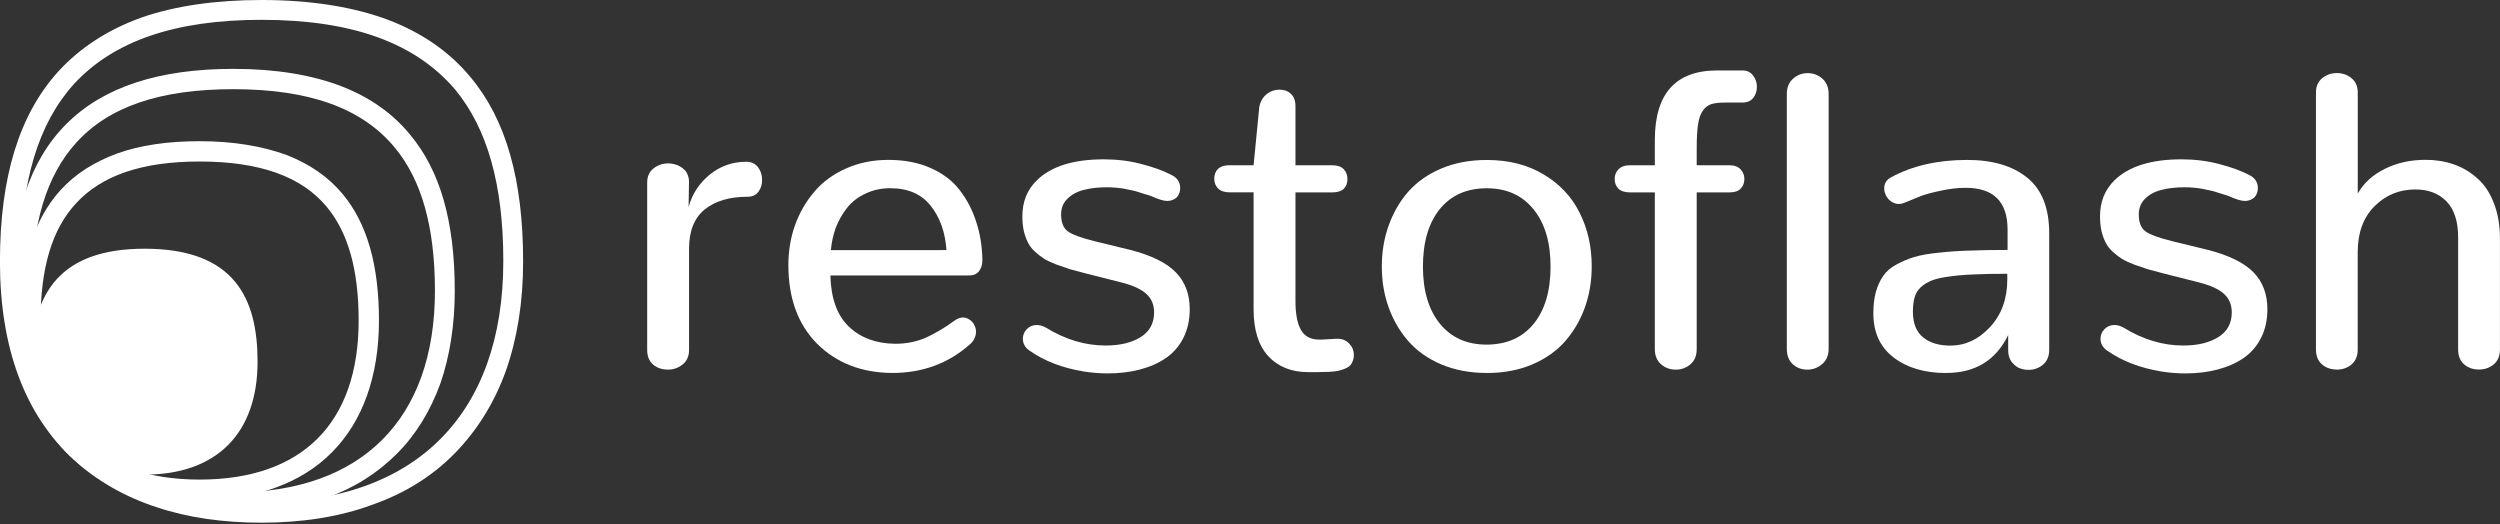
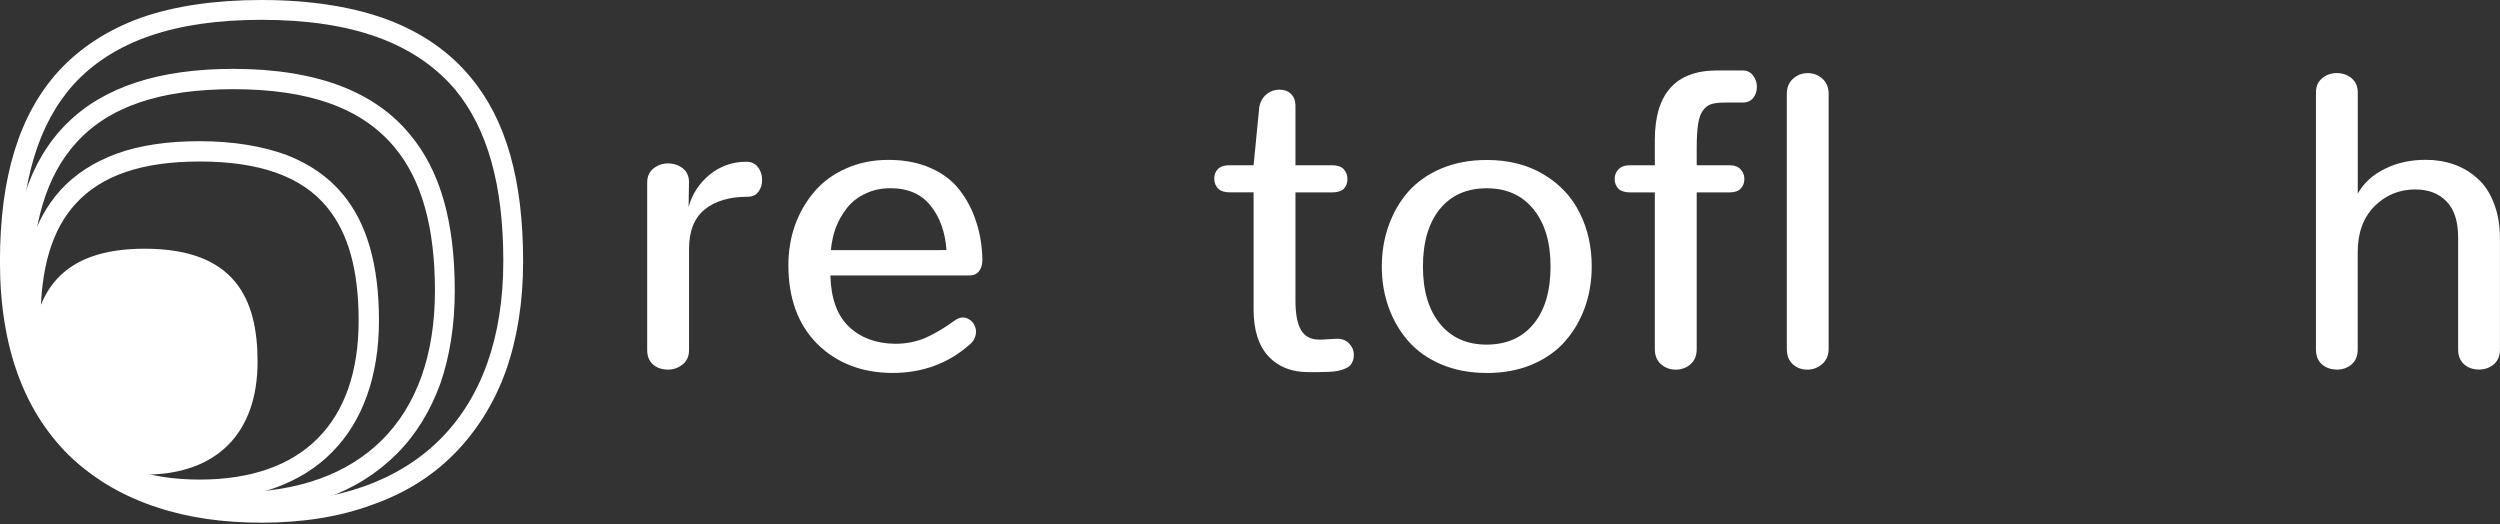
<svg xmlns="http://www.w3.org/2000/svg" xmlns:ns1="http://www.inkscape.org/namespaces/inkscape" xmlns:ns2="http://sodipodi.sourceforge.net/DTD/sodipodi-0.dtd" xmlns:xlink="http://www.w3.org/1999/xlink" width="50.461mm" height="10.583mm" viewBox="0 0 50.461 10.583" id="svg8" ns1:version="0.92.4 (5da689c313, 2019-01-14)" ns2:docname="logo-02-white.svg">
  <rect x="0" y="0" width="50.461" height="10.583" fill="#333333" stroke="none" />
  <defs id="defs2">
    <linearGradient ns1:collect="always" id="linearGradient932">
      <stop style="stop-color:#b32017;stop-opacity:1" offset="0" id="stop928" />
      <stop id="stop936" offset="0.178" style="stop-color:#e51937;stop-opacity:1" />
      <stop style="stop-color:#e51937;stop-opacity:1" offset="0.808" id="stop938" />
      <stop style="stop-color:#ee3124;stop-opacity:1" offset="1" id="stop930" />
    </linearGradient>
    <linearGradient ns1:collect="always" xlink:href="#linearGradient932" id="linearGradient934" x1="47.097" y1="174.282" x2="145.731" y2="174.282" gradientUnits="userSpaceOnUse" gradientTransform="matrix(0.379,0,0,0.379,7.848,118.199)" />
  </defs>
  <g ns1:label="Calque 1" ns1:groupmode="layer" id="layer1" transform="translate(-12.641,-179.799)">
    <g id="g57-1" transform="matrix(0.1,0,0,0.1,12.42,179.699)" style="fill:#ffffff;fill-opacity:1">
      <g id="Calque_1-4" style="fill:#ffffff;fill-opacity:1">
        <path id="path32-7" d="m 55,106.5 c -7.7,0 -14.8,-1 -21.1,-3.1 C 27.4,101.3 21.7,98 17.1,93.8 7.2,84.7 2.2,71.2 2.2,53.8 2.2,36.7 6.1,24.1 14,15.4 18.4,10.6 24,7 30.6,4.6 37.4,2.2 45.7,1 55,1 c 10,0 18.7,1.4 25.8,4.1 6.7,2.6 12.2,6.4 16.4,11.5 7.2,8.6 10.6,20.8 10.6,37.2 0,8.2 -1.2,15.6 -3.5,22.1 -2.3,6.4 -5.8,12 -10.3,16.6 -4.5,4.6 -10.1,8.1 -16.7,10.4 -6.5,2.4 -14,3.6 -22.3,3.6 z M 55,5 C 37.5,5 25.1,9.3 17.1,18 9.9,26 6.4,37.7 6.4,53.7 c 0,31.4 17.3,48.7 48.7,48.7 30.9,0 48.7,-17.7 48.7,-48.7 C 103.8,38.3 100.6,27 94.1,19.1 86.1,9.7 73.4,5 55,5 Z" class="st0" ns1:connector-curvature="0" style="fill:#ffffff;fill-opacity:1" />
        <path id="path34-0" d="m 49.3,104.5 c -6.6,0 -12.6,-0.9 -17.9,-2.6 C 25.9,100.1 21,97.3 17.1,93.7 8.7,86 4.5,74.5 4.5,59.7 4.5,29.6 19.2,14.9 49.3,14.9 c 8.5,0 15.8,1.2 21.8,3.5 5.7,2.2 10.4,5.5 13.9,9.8 6.1,7.3 9,17.6 9,31.5 0,6.9 -1,13.2 -2.9,18.7 -2,5.5 -4.9,10.3 -8.8,14.2 -3.9,3.9 -8.6,6.9 -14.2,8.9 -5.5,2 -11.9,3 -18.8,3 z m 0,-85.5 c -14.7,0 -25.1,3.5 -31.7,10.8 -6,6.6 -9,16.4 -9,29.9 0,26.2 14.5,40.7 40.7,40.7 C 75.2,100.4 90,85.6 90,59.7 90,46.8 87.3,37.3 81.9,30.8 75.3,22.8 64.6,19 49.3,19 Z" class="st1" ns1:connector-curvature="0" style="fill:#ffffff;fill-opacity:1" />
        <path id="path36-1" d="M 42.5,101.9 C 19.5,101.9 6.3,88.7 6.3,65.7 6.3,54 9,45.4 14.4,39.4 c 3,-3.3 6.8,-5.7 11.4,-7.4 4.7,-1.7 10.3,-2.5 16.7,-2.5 6.8,0 12.7,1 17.6,2.8 4.6,1.8 8.4,4.4 11.3,7.9 4.9,5.9 7.3,14.3 7.3,25.5 0,11.2 -3.3,20.4 -9.5,26.6 -6.2,6.3 -15.5,9.6 -26.7,9.6 z m 0,-68.3 c -11.6,0 -19.8,2.8 -25,8.5 -4.8,5.2 -7.1,13 -7.1,23.6 0,20.7 11.4,32.1 32.1,32.1 20.7,0 32.1,-11.4 32.1,-32.1 C 74.6,55.5 72.5,48 68.2,42.8 63.1,36.6 54.6,33.6 42.5,33.6 Z" class="st2" ns1:connector-curvature="0" style="fill:#ffffff;fill-opacity:1" />
        <path id="path38-8" d="M 54.2,74 C 54.2,88.4 46,96.8 31.4,96.8 18,96.9 8.6,89.8 8.6,74 c 0,-14.1 6,-22.8 22.8,-22.8 18.3,0 22.8,10.2 22.8,22.8 z" class="st3" ns1:connector-curvature="0" style="fill:#ffffff;fill-opacity:1" />
      </g>
      <g id="Calque_3-5" style="fill:#ffffff;fill-opacity:1" />
    </g>
    <g aria-label="restoflash" style="font-style:normal;font-weight:normal;font-size:4.013px;line-height:1.25;font-family:sans-serif;letter-spacing:0px;word-spacing:0px;fill:#ffffff;fill-opacity:1;stroke:none;stroke-width:0.1" id="text61-2">
      <path d="m 26.118,187.26 q 0.171,0 0.301,-0.104 0.13,-0.104 0.13,-0.293 v -2.044 q 0,-0.531 0.313,-0.79 0.318,-0.259 0.874,-0.259 0.138,0 0.213,-0.1 0.075,-0.1 0.075,-0.238 0,-0.15 -0.084,-0.259 -0.084,-0.109 -0.234,-0.109 -0.422,0 -0.744,0.263 -0.318,0.263 -0.422,0.652 l 0.008,-0.514 q 0,-0.071 -0.025,-0.13 -0.021,-0.063 -0.063,-0.104 -0.038,-0.042 -0.092,-0.071 -0.05,-0.033 -0.113,-0.046 -0.059,-0.017 -0.125,-0.017 -0.171,0 -0.301,0.104 -0.125,0.1 -0.125,0.284 v 3.377 q 0,0.192 0.121,0.297 0.121,0.1 0.293,0.1 z" style="font-style:normal;font-variant:normal;font-weight:500;font-stretch:normal;font-size:8.56px;font-family:Nunito;-inkscape-font-specification:'Nunito, Medium';font-variant-ligatures:normal;font-variant-caps:normal;font-variant-numeric:normal;font-feature-settings:normal;text-align:start;writing-mode:lr-tb;text-anchor:start;fill:#ffffff;fill-opacity:1;stroke-width:0.1" id="path24" />
      <path d="m 30.649,187.327 q 0.915,0 1.563,-0.573 0.067,-0.054 0.096,-0.121 0.033,-0.067 0.033,-0.138 0,-0.075 -0.038,-0.142 -0.033,-0.067 -0.096,-0.104 -0.059,-0.042 -0.13,-0.042 -0.042,0 -0.084,0.017 -0.038,0.013 -0.079,0.042 -0.297,0.217 -0.581,0.347 -0.284,0.125 -0.627,0.125 -0.577,-0.008 -0.932,-0.347 -0.355,-0.339 -0.372,-1.032 h 2.8 q 0.134,0 0.201,-0.088 0.067,-0.088 0.067,-0.226 -0.008,-0.418 -0.125,-0.769 -0.113,-0.355 -0.334,-0.64 -0.217,-0.284 -0.589,-0.447 -0.368,-0.163 -0.849,-0.163 -0.472,0 -0.861,0.176 -0.385,0.171 -0.635,0.468 -0.251,0.293 -0.389,0.673 -0.134,0.38 -0.134,0.807 0,1.003 0.581,1.588 0.585,0.581 1.513,0.589 z m -1.237,-2.479 q 0.021,-0.238 0.1,-0.456 0.084,-0.217 0.226,-0.397 0.146,-0.184 0.372,-0.288 0.226,-0.109 0.502,-0.109 0.535,0 0.815,0.355 0.28,0.351 0.318,0.894 z" style="font-style:normal;font-variant:normal;font-weight:500;font-stretch:normal;font-size:8.56px;font-family:Nunito;-inkscape-font-specification:'Nunito, Medium';font-variant-ligatures:normal;font-variant-caps:normal;font-variant-numeric:normal;font-feature-settings:normal;text-align:start;writing-mode:lr-tb;text-anchor:start;fill:#ffffff;fill-opacity:1;stroke-width:0.1" id="path26" />
-       <path d="m 33.416,186.872 q 0.447,0.318 1.103,0.426 0.242,0.038 0.477,0.038 0.359,0 0.656,-0.079 0.301,-0.079 0.527,-0.234 0.226,-0.159 0.351,-0.41 0.125,-0.251 0.125,-0.573 0,-0.46 -0.284,-0.748 -0.284,-0.288 -0.924,-0.451 l -0.702,-0.171 q -0.422,-0.104 -0.556,-0.205 -0.13,-0.1 -0.13,-0.339 0,-0.188 0.125,-0.313 0.13,-0.13 0.33,-0.18 0.205,-0.054 0.468,-0.054 0.088,0 0.18,0.008 0.092,0.008 0.167,0.021 0.075,0.013 0.159,0.033 0.084,0.017 0.142,0.038 0.063,0.017 0.134,0.042 0.075,0.021 0.117,0.038 0.042,0.017 0.1,0.042 0.063,0.021 0.084,0.029 0.075,0.025 0.138,0.025 0.059,0 0.109,-0.021 0.05,-0.021 0.084,-0.054 0.033,-0.038 0.05,-0.084 0.017,-0.05 0.017,-0.1 0,-0.18 -0.18,-0.268 -0.242,-0.125 -0.598,-0.217 -0.355,-0.096 -0.765,-0.096 -0.911,0 -1.346,0.418 -0.297,0.288 -0.297,0.731 0,0.163 0.029,0.297 0.033,0.134 0.084,0.234 0.05,0.1 0.142,0.184 0.092,0.084 0.184,0.142 0.096,0.059 0.247,0.117 0.15,0.054 0.28,0.096 0.134,0.038 0.33,0.088 l 0.711,0.18 q 0.343,0.088 0.497,0.23 0.155,0.142 0.155,0.372 0,0.334 -0.276,0.502 -0.272,0.167 -0.702,0.167 -0.614,0 -1.195,-0.355 -0.1,-0.059 -0.196,-0.059 -0.121,0 -0.201,0.084 -0.079,0.084 -0.079,0.192 0,0.146 0.13,0.238 z" style="font-style:normal;font-variant:normal;font-weight:500;font-stretch:normal;font-size:8.56px;font-family:Nunito;-inkscape-font-specification:'Nunito, Medium';font-variant-ligatures:normal;font-variant-caps:normal;font-variant-numeric:normal;font-feature-settings:normal;text-align:start;writing-mode:lr-tb;text-anchor:start;fill:#ffffff;fill-opacity:1;stroke-width:0.1" id="path28" />
      <path d="m 39.047,187.31 q 0.017,0 0.038,0 0.025,0 0.042,0 0.021,0 0.042,0 0.021,0 0.042,0 0.021,0 0.038,0 0.092,0 0.159,-0.004 0.067,0 0.146,-0.008 0.084,-0.008 0.138,-0.025 0.054,-0.013 0.109,-0.038 0.059,-0.025 0.092,-0.059 0.033,-0.038 0.054,-0.092 0.021,-0.054 0.021,-0.121 0,-0.13 -0.092,-0.226 -0.088,-0.1 -0.242,-0.1 -0.013,0 -0.025,0 l -0.297,0.017 q -0.021,0 -0.042,0 -0.255,0 -0.368,-0.192 -0.113,-0.192 -0.113,-0.594 v -2.186 h 0.748 q 0.15,0 0.226,-0.071 0.075,-0.075 0.075,-0.196 0,-0.121 -0.075,-0.201 -0.075,-0.079 -0.226,-0.079 h -0.748 v -1.195 q 0,-0.163 -0.092,-0.247 -0.088,-0.084 -0.226,-0.084 -0.163,0 -0.28,0.104 -0.113,0.104 -0.134,0.263 l -0.113,1.158 h -0.489 q -0.15,0 -0.23,0.075 -0.075,0.075 -0.075,0.196 0,0.121 0.079,0.201 0.079,0.075 0.23,0.075 h 0.485 v 2.362 q 0,0.623 0.297,0.945 0.297,0.322 0.807,0.322 z" style="font-style:normal;font-variant:normal;font-weight:500;font-stretch:normal;font-size:8.56px;font-family:Nunito;-inkscape-font-specification:'Nunito, Medium';font-variant-ligatures:normal;font-variant-caps:normal;font-variant-numeric:normal;font-feature-settings:normal;text-align:start;writing-mode:lr-tb;text-anchor:start;fill:#ffffff;fill-opacity:1;stroke-width:0.1" id="path30" />
      <path d="m 42.65,186.755 q -0.602,0 -0.945,-0.422 -0.343,-0.422 -0.343,-1.154 0,-0.736 0.339,-1.158 0.343,-0.422 0.949,-0.422 0.602,0 0.945,0.426 0.343,0.422 0.343,1.154 0,0.736 -0.339,1.154 -0.339,0.418 -0.949,0.422 z m 0,0.573 q 0.506,0 0.915,-0.171 0.41,-0.176 0.669,-0.472 0.259,-0.297 0.397,-0.681 0.138,-0.389 0.138,-0.823 0,-0.602 -0.242,-1.083 -0.238,-0.485 -0.727,-0.777 -0.485,-0.293 -1.149,-0.293 -0.506,0 -0.915,0.171 -0.405,0.171 -0.669,0.468 -0.259,0.297 -0.397,0.685 -0.138,0.385 -0.138,0.828 0,0.439 0.138,0.823 0.138,0.385 0.397,0.681 0.259,0.297 0.669,0.472 0.41,0.171 0.915,0.171 z" style="font-style:normal;font-variant:normal;font-weight:500;font-stretch:normal;font-size:8.56px;font-family:Nunito;-inkscape-font-specification:'Nunito, Medium';font-variant-ligatures:normal;font-variant-caps:normal;font-variant-numeric:normal;font-feature-settings:normal;text-align:start;writing-mode:lr-tb;text-anchor:start;fill:#ffffff;fill-opacity:1;stroke-width:0.1" id="path32" />
      <path d="m 46.466,187.26 q 0.171,0 0.297,-0.109 0.125,-0.109 0.125,-0.305 v -3.164 h 0.665 q 0.15,0 0.222,-0.075 0.075,-0.075 0.075,-0.196 0,-0.113 -0.075,-0.192 -0.075,-0.084 -0.222,-0.084 h -0.665 v -0.347 q 0,-0.309 0.029,-0.489 0.029,-0.184 0.104,-0.28 0.075,-0.096 0.171,-0.121 0.096,-0.029 0.268,-0.029 h 0.355 q 0.138,0 0.213,-0.092 0.075,-0.096 0.075,-0.226 0,-0.13 -0.079,-0.23 -0.075,-0.1 -0.209,-0.1 h -0.514 q -1.258,0 -1.258,1.404 v 0.51 h -0.506 q -0.15,0 -0.23,0.084 -0.075,0.079 -0.075,0.192 0,0.117 0.075,0.196 0.079,0.075 0.23,0.075 h 0.506 v 3.164 q 0,0.196 0.125,0.305 0.125,0.109 0.297,0.109 z" style="font-style:normal;font-variant:normal;font-weight:500;font-stretch:normal;font-size:8.56px;font-family:Nunito;-inkscape-font-specification:'Nunito, Medium';font-variant-ligatures:normal;font-variant-caps:normal;font-variant-numeric:normal;font-feature-settings:normal;text-align:start;writing-mode:lr-tb;text-anchor:start;fill:#ffffff;fill-opacity:1;stroke-width:0.1" id="path34" />
      <path d="m 49.12,187.26 q 0.171,0 0.301,-0.113 0.13,-0.113 0.13,-0.309 v -5.145 q 0,-0.192 -0.125,-0.305 -0.125,-0.113 -0.297,-0.113 -0.171,0 -0.297,0.113 -0.125,0.113 -0.125,0.305 v 5.145 q 0,0.205 0.121,0.313 0.121,0.109 0.293,0.109 z" style="font-style:normal;font-variant:normal;font-weight:500;font-stretch:normal;font-size:8.56px;font-family:Nunito;-inkscape-font-specification:'Nunito, Medium';font-variant-ligatures:normal;font-variant-caps:normal;font-variant-numeric:normal;font-feature-settings:normal;text-align:start;writing-mode:lr-tb;text-anchor:start;fill:#ffffff;fill-opacity:1;stroke-width:0.1" id="path36" />
-       <path d="m 51.925,187.327 q 0.878,0 1.25,-0.765 v 0.309 q 0,0.125 0.059,0.217 0.063,0.088 0.15,0.134 0.092,0.042 0.201,0.042 0.167,0 0.293,-0.104 0.125,-0.109 0.125,-0.297 v -2.357 q 0,-0.761 -0.443,-1.12 -0.443,-0.359 -1.212,-0.359 -0.89,0 -1.538,0.351 -0.071,0.038 -0.104,0.096 -0.033,0.054 -0.033,0.125 0,0.038 0.008,0.075 0.013,0.038 0.029,0.075 0.021,0.033 0.046,0.067 0.029,0.029 0.063,0.054 0.033,0.021 0.071,0.033 0.038,0.013 0.079,0.013 0.054,0 0.104,-0.021 0.217,-0.092 0.347,-0.142 0.134,-0.05 0.393,-0.104 0.259,-0.059 0.506,-0.059 0.844,0 0.844,0.844 v 0.41 q -0.451,0 -0.765,0.013 -0.309,0.008 -0.619,0.042 -0.305,0.029 -0.502,0.088 -0.192,0.059 -0.364,0.155 -0.171,0.092 -0.263,0.23 -0.092,0.134 -0.146,0.322 -0.05,0.184 -0.05,0.431 0,0.577 0.41,0.89 0.41,0.313 1.062,0.313 z m 0.084,-0.552 q -0.347,0 -0.552,-0.167 -0.205,-0.167 -0.205,-0.518 0,-0.167 0.033,-0.284 0.033,-0.121 0.125,-0.209 0.096,-0.088 0.226,-0.138 0.13,-0.05 0.355,-0.079 0.23,-0.033 0.497,-0.042 0.268,-0.013 0.669,-0.013 v 0.117 q 0,0.581 -0.347,0.957 -0.347,0.376 -0.803,0.376 z" style="font-style:normal;font-variant:normal;font-weight:500;font-stretch:normal;font-size:8.56px;font-family:Nunito;-inkscape-font-specification:'Nunito, Medium';font-variant-ligatures:normal;font-variant-caps:normal;font-variant-numeric:normal;font-feature-settings:normal;text-align:start;writing-mode:lr-tb;text-anchor:start;fill:#ffffff;fill-opacity:1;stroke-width:0.1" id="path38" />
-       <path d="m 55.168,186.872 q 0.447,0.318 1.103,0.426 0.242,0.038 0.477,0.038 0.359,0 0.656,-0.079 0.301,-0.079 0.527,-0.234 0.226,-0.159 0.351,-0.41 0.125,-0.251 0.125,-0.573 0,-0.46 -0.284,-0.748 -0.284,-0.288 -0.924,-0.451 l -0.702,-0.171 q -0.422,-0.104 -0.556,-0.205 -0.13,-0.1 -0.13,-0.339 0,-0.188 0.125,-0.313 0.13,-0.13 0.33,-0.18 0.205,-0.054 0.468,-0.054 0.088,0 0.18,0.008 0.092,0.008 0.167,0.021 0.075,0.013 0.159,0.033 0.084,0.017 0.142,0.038 0.063,0.017 0.134,0.042 0.075,0.021 0.117,0.038 0.042,0.017 0.1,0.042 0.063,0.021 0.084,0.029 0.075,0.025 0.138,0.025 0.059,0 0.109,-0.021 0.05,-0.021 0.084,-0.054 0.033,-0.038 0.05,-0.084 0.017,-0.05 0.017,-0.1 0,-0.18 -0.18,-0.268 -0.242,-0.125 -0.598,-0.217 -0.355,-0.096 -0.765,-0.096 -0.911,0 -1.346,0.418 -0.297,0.288 -0.297,0.731 0,0.163 0.029,0.297 0.033,0.134 0.084,0.234 0.05,0.1 0.142,0.184 0.092,0.084 0.184,0.142 0.096,0.059 0.247,0.117 0.15,0.054 0.28,0.096 0.134,0.038 0.33,0.088 l 0.711,0.18 q 0.343,0.088 0.497,0.23 0.155,0.142 0.155,0.372 0,0.334 -0.276,0.502 -0.272,0.167 -0.702,0.167 -0.614,0 -1.195,-0.355 -0.1,-0.059 -0.196,-0.059 -0.121,0 -0.201,0.084 -0.079,0.084 -0.079,0.192 0,0.146 0.13,0.238 z" style="font-style:normal;font-variant:normal;font-weight:500;font-stretch:normal;font-size:8.56px;font-family:Nunito;-inkscape-font-specification:'Nunito, Medium';font-variant-ligatures:normal;font-variant-caps:normal;font-variant-numeric:normal;font-feature-settings:normal;text-align:start;writing-mode:lr-tb;text-anchor:start;fill:#ffffff;fill-opacity:1;stroke-width:0.1" id="path40" />
      <path d="m 59.804,187.26 q 0.176,0 0.301,-0.104 0.125,-0.109 0.125,-0.301 v -1.965 q 0,-0.589 0.339,-0.928 0.339,-0.339 0.823,-0.339 0.397,0 0.631,0.242 0.234,0.242 0.234,0.727 v 2.261 q 0,0.192 0.121,0.301 0.125,0.104 0.297,0.104 0.176,0 0.301,-0.104 0.125,-0.109 0.125,-0.301 v -2.236 q 0,-0.41 -0.125,-0.723 -0.121,-0.313 -0.334,-0.497 -0.209,-0.188 -0.472,-0.28 -0.263,-0.092 -0.568,-0.092 -0.464,0 -0.828,0.184 -0.364,0.18 -0.543,0.497 v -2.04 q 0,-0.184 -0.125,-0.288 -0.125,-0.104 -0.297,-0.104 -0.171,0 -0.297,0.104 -0.125,0.104 -0.125,0.288 v 5.187 q 0,0.192 0.121,0.301 0.125,0.104 0.297,0.104 z" style="font-style:normal;font-variant:normal;font-weight:500;font-stretch:normal;font-size:8.56px;font-family:Nunito;-inkscape-font-specification:'Nunito, Medium';font-variant-ligatures:normal;font-variant-caps:normal;font-variant-numeric:normal;font-feature-settings:normal;text-align:start;writing-mode:lr-tb;text-anchor:start;fill:#ffffff;fill-opacity:1;stroke-width:0.1" id="path42" />
    </g>
  </g>
  <style id="style30" type="text/css">	.st0{fill:#F15D24;}	.st1{fill:#EE3124;}	.st2{fill:#E51937;}	.st3{fill:#B32017;}</style>
</svg>